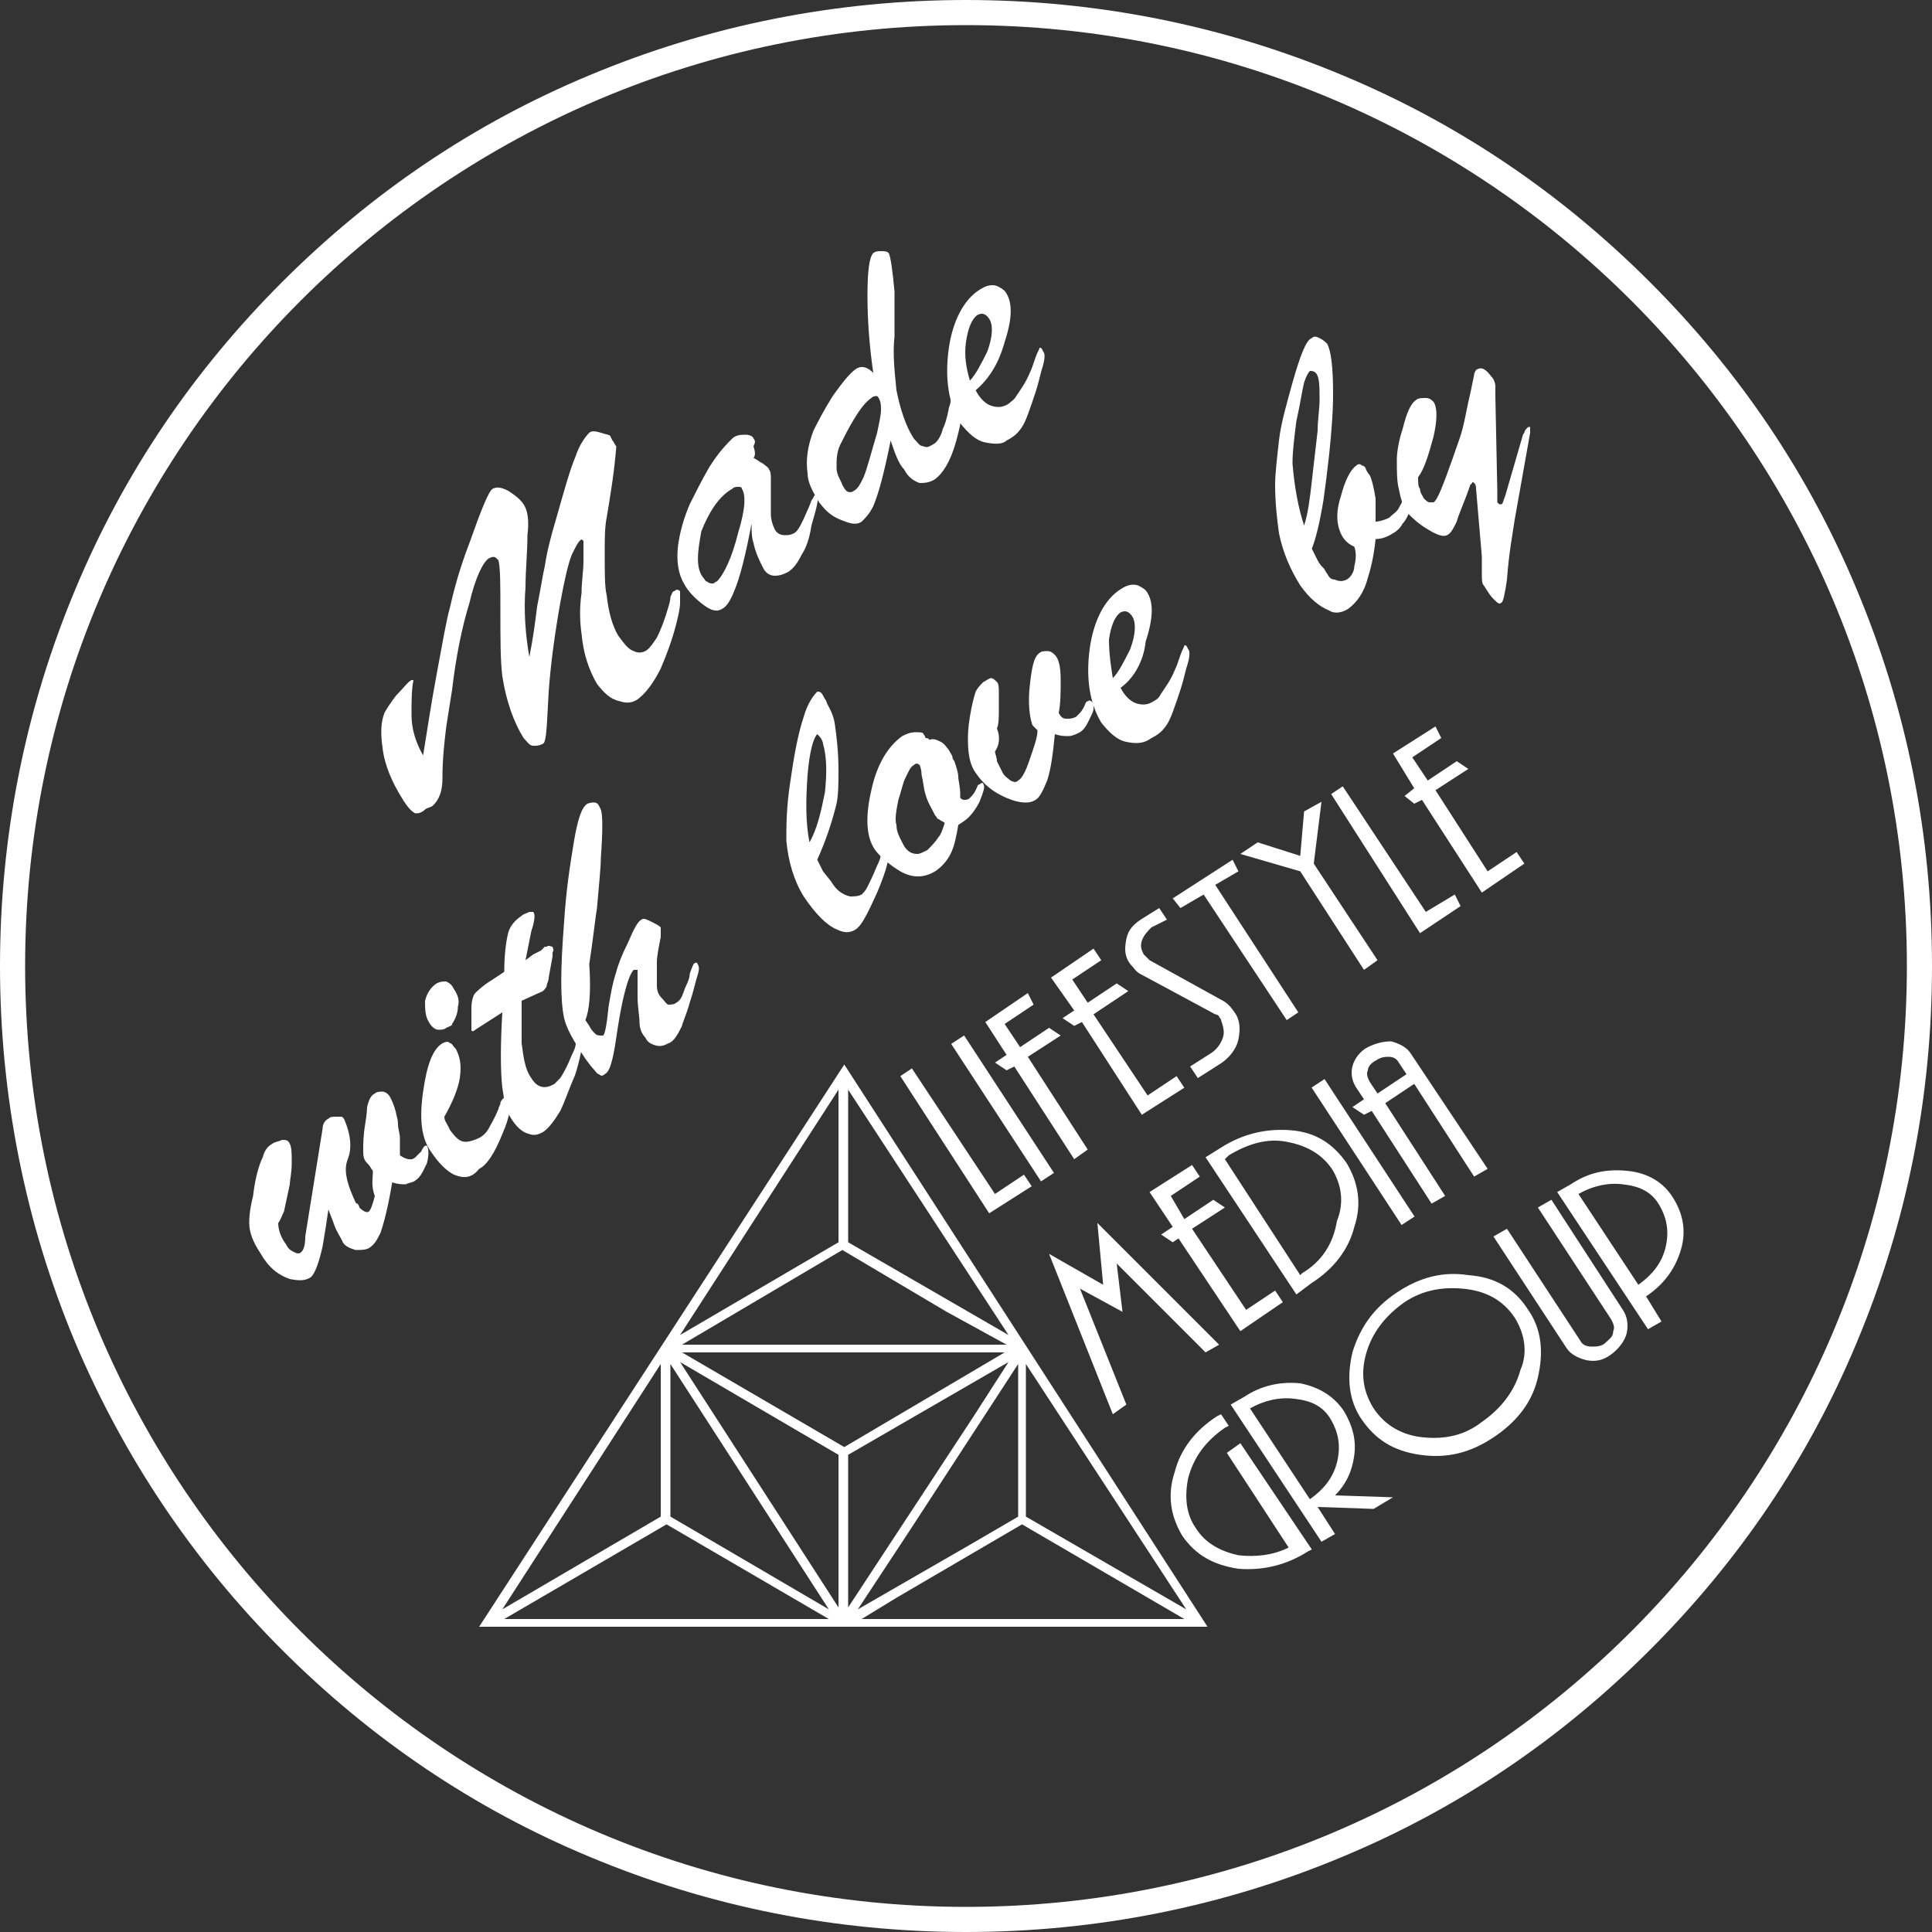
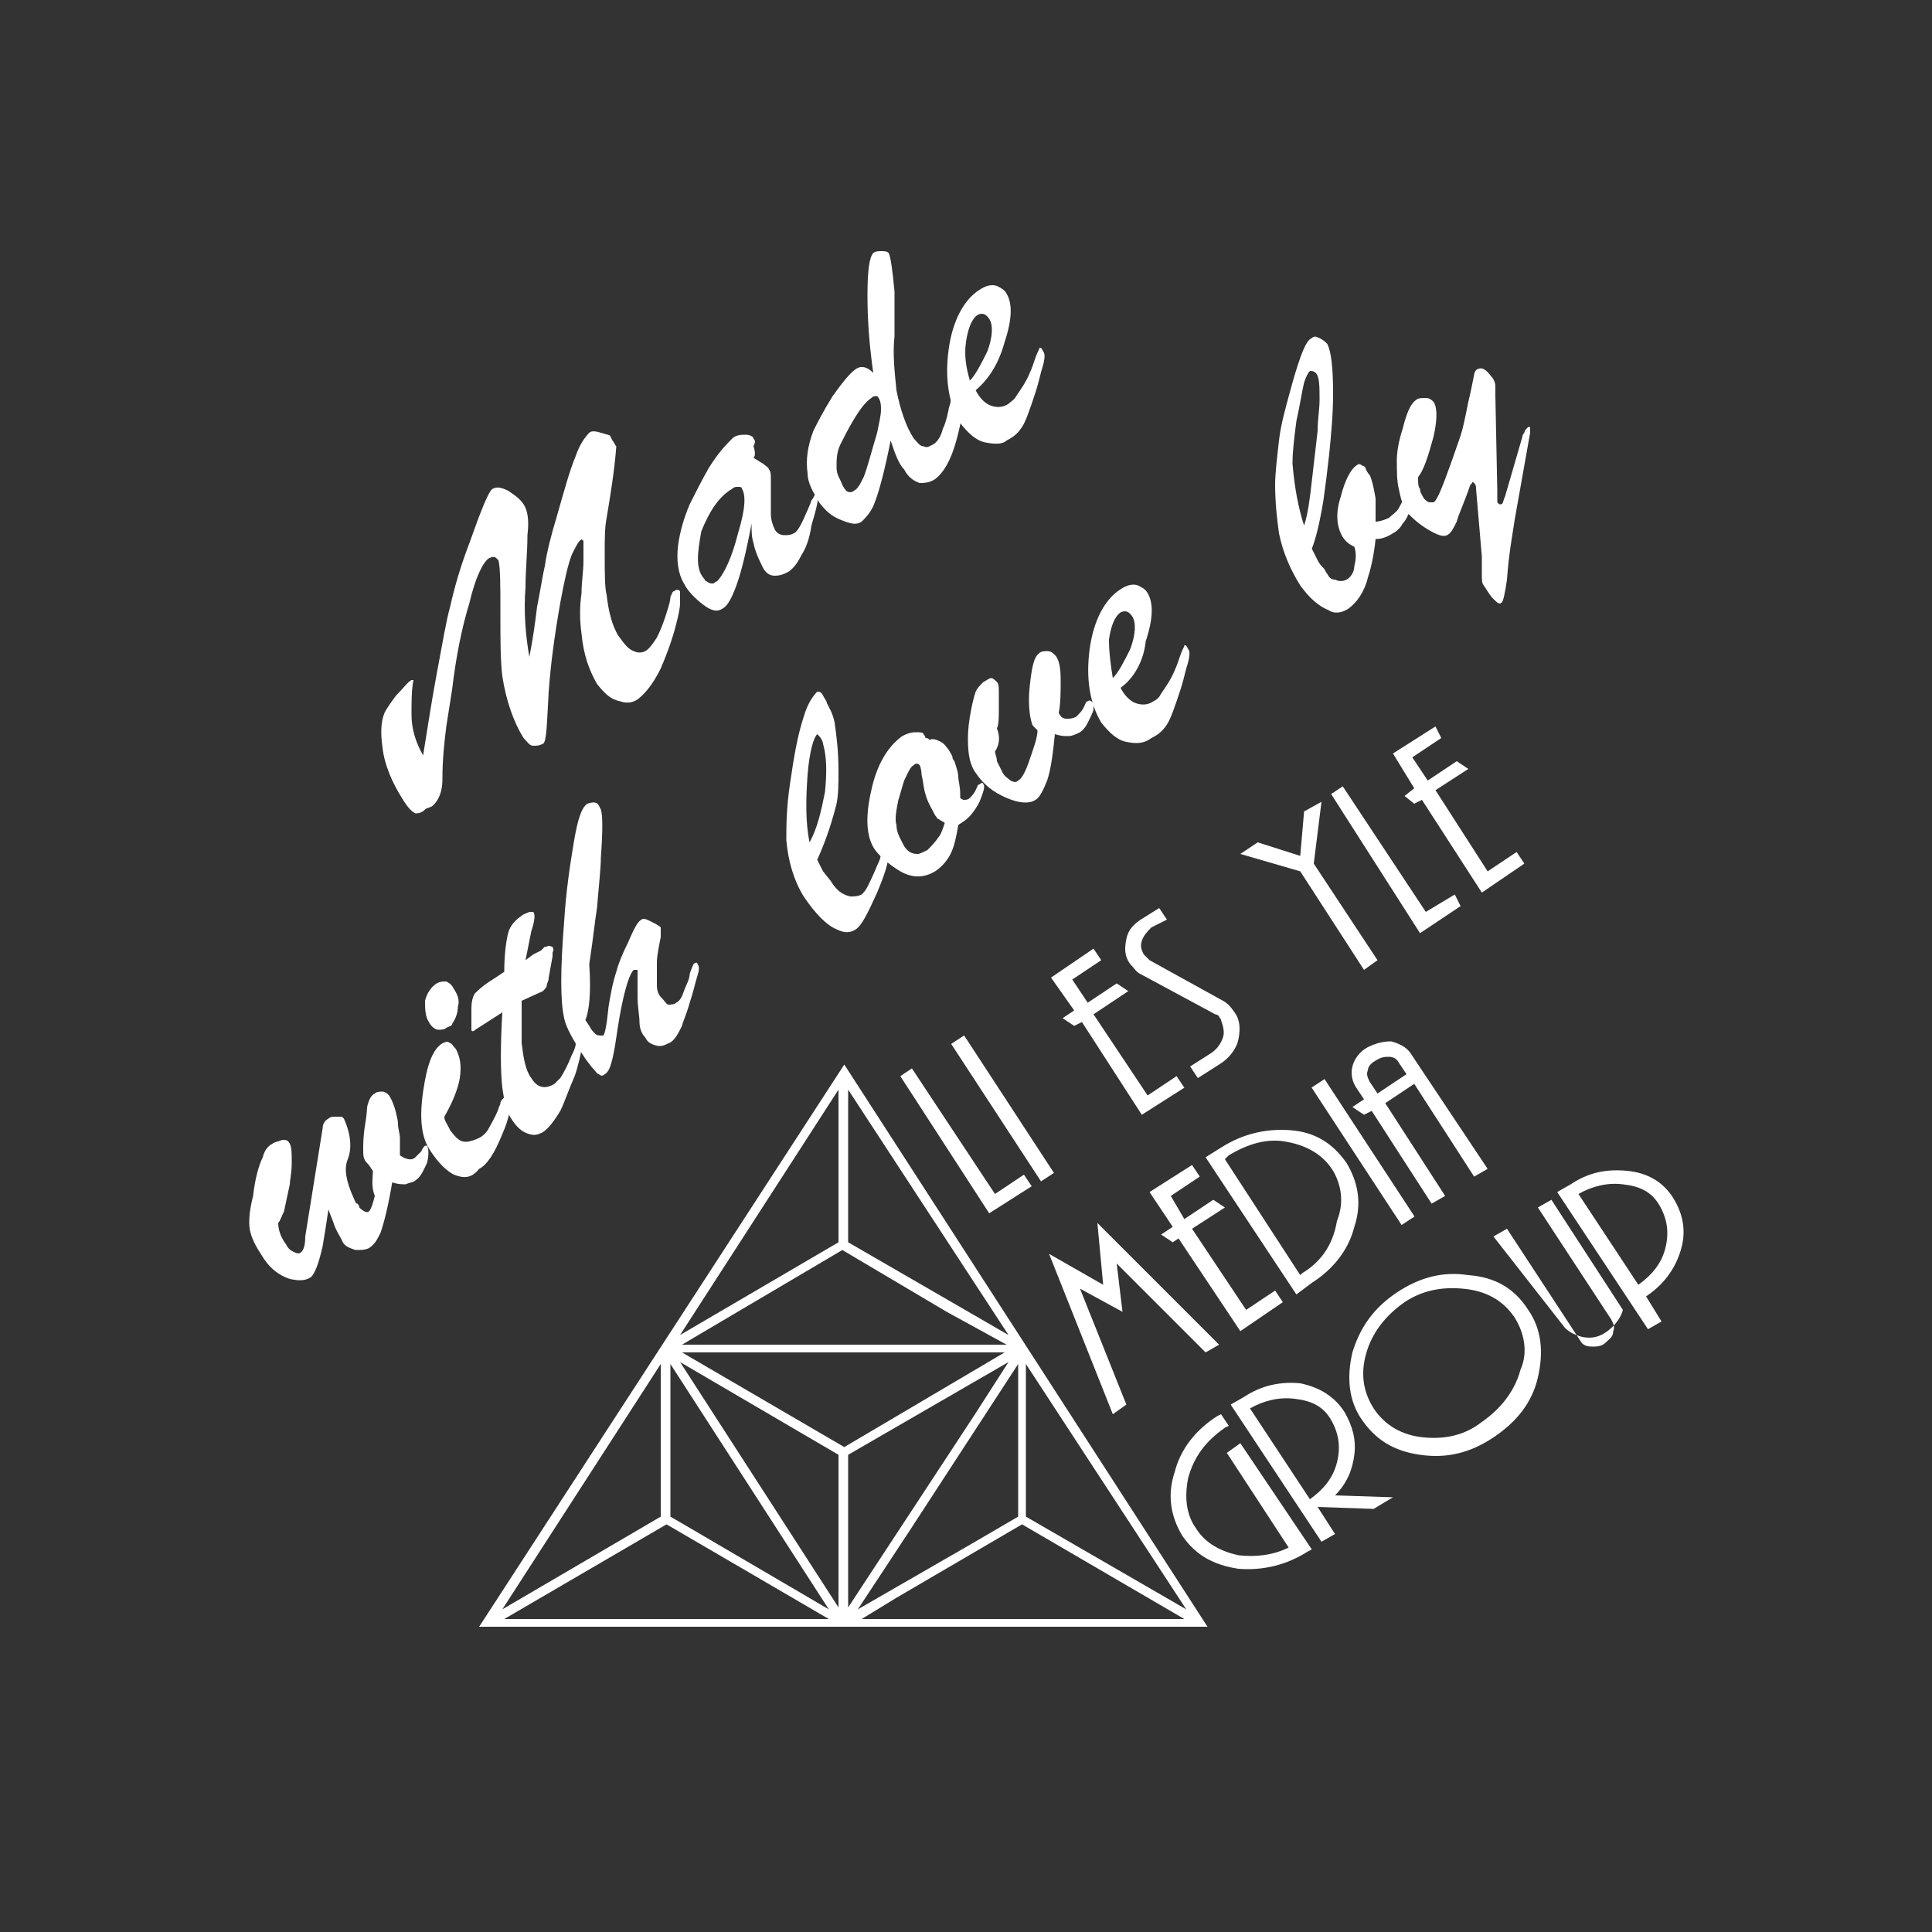
<svg xmlns="http://www.w3.org/2000/svg" version="1.1" id="Слой_1" x="0px" y="0px" viewBox="0 0 100 100" style="enable-background:new 0 0 100 100;" xml:space="preserve">
  <rect x="0" y="0" width="100" height="100" fill="#333333" stroke="none" />
  <style type="text/css">
	.st0{fill:#FFFFFF;}
</style>
  <g>
-     <path class="st0" d="M50,100c-6.7,0-13.3-1.3-19.5-3.9c-6-2.5-11.3-6.1-15.9-10.7s-8.2-10-10.7-15.9C1.3,63.3,0,56.7,0,50   s1.3-13.3,3.9-19.5c2.5-6,6.1-11.3,10.7-15.9s9.9-8.2,15.9-10.7C36.7,1.3,43.3,0,50,0s13.3,1.3,19.5,3.9c6,2.5,11.3,6.1,15.9,10.7   s8.2,9.9,10.7,15.9c2.6,6.2,3.9,12.7,3.9,19.5s-1.3,13.3-3.9,19.5c-2.5,6-6.1,11.3-10.7,15.9s-9.9,8.2-15.9,10.7   C63.3,98.7,56.7,100,50,100z M50,1.3C23.1,1.3,1.3,23.1,1.3,50S23.1,98.7,50,98.7S98.7,76.9,98.7,50S76.9,1.3,50,1.3z" />
    <g>
      <g>
        <g>
          <g>
            <polygon class="st0" points="53.4,61.4 51.2,62.8 46.6,55.7 47.2,55.3 51.5,61.8 53,60.8      " />
            <rect x="51.5" y="53.1" transform="matrix(0.837 -0.547 0.547 0.837 -22.918 37.759)" class="st0" width="0.8" height="8.5" />
-             <polygon class="st0" points="54.9,53.6 53.2,54.7 56.3,59.5 55.6,60 52.5,55.2 52.1,55.4 51.5,55 52.1,54.6 51,52.9 53.2,51.4        53.5,52 52,53 52.8,54.2 54.3,53.2      " />
            <polygon class="st0" points="58.4,51.3 56.6,52.5 59.4,56.7 60.9,55.7 61.3,56.3 59.1,57.7 56,52.9 55.6,53.1 55,52.7        55.6,52.3 54.4,50.6 56.6,49.1 57,49.7 55.5,50.7 56.3,51.9 57.8,50.9      " />
            <path class="st0" d="M63.9,52.4c0.3,0.4,0.3,0.9,0.2,1.4c-0.1,0.5-0.5,1-1,1.3L62,55.8l-0.4-0.6l1.1-0.7       c0.3-0.2,0.5-0.5,0.6-0.8s0-0.6-0.1-0.9c0-0.1-0.1-0.1-0.1-0.2c0,0-0.1-0.1-0.2-0.1L59,50.4c-0.2-0.1-0.3-0.3-0.5-0.5       c-0.3-0.4-0.3-0.8-0.2-1.3s0.4-0.8,0.9-1.1L60,47l0.4,0.6L59.6,48c-0.2,0.2-0.4,0.4-0.5,0.7s0,0.5,0.1,0.7       c0.1,0.1,0.2,0.2,0.3,0.3l3.8,2.1C63.5,51.9,63.7,52.1,63.9,52.4L63.9,52.4z" />
-             <polygon class="st0" points="64.1,45.1 62.9,45.8 67.2,52.4 66.6,52.8 62.3,46.3 61.1,47 60.7,46.5 63.8,44.5      " />
            <polygon class="st0" points="68.4,41.5 68,44.7 71.3,49.7 70.6,50.2 67.3,45.1 64.2,44.2 65.1,43.6 67.3,44.3 67.5,42      " />
            <polygon class="st0" points="75.6,46.9 73.5,48.3 68.9,41.1 69.5,40.7 73.8,47.2 75.3,46.3      " />
            <polygon class="st0" points="76,39.8 74.3,40.9 77,45.1 78.5,44.1 78.9,44.7 76.7,46.2 73.6,41.4 73.2,41.6 72.7,41.2        73.2,40.8 72.1,39 74.3,37.6 74.6,38.2 73.1,39.2 73.9,40.4 75.4,39.4      " />
            <polygon class="st0" points="63.1,69.6 62.4,70 57.8,65.4 58.1,67.9 55.9,66.7 58.3,72.7 57.6,73.2 54.3,64.9 57.1,66.5        56.8,63.3      " />
            <polygon class="st0" points="63.4,62.5 61.7,63.6 64.5,67.8 66,66.8 66.4,67.4 64.2,68.9 61,64.1 60.7,64.3 60.1,63.9        60.7,63.5 59.5,61.7 61.7,60.3 62.1,60.9 60.6,61.9 61.3,63.1 62.8,62.1      " />
            <path class="st0" d="M69.7,60.2c0.6,1,0.8,2.1,0.4,3.3c-0.3,1.2-1.1,2.2-2.2,2.9L67.1,67l-4.7-7.1l0.8-0.5       c1.1-0.7,2.3-1,3.6-0.9C68.1,58.6,69,59.2,69.7,60.2L69.7,60.2z M69,60.6c-0.5-0.8-1.3-1.3-2.4-1.5c-1-0.2-2,0.1-3,0.7L63.4,60       l3.9,6l0.1-0.1c1-0.6,1.6-1.5,1.8-2.7C69.6,62.2,69.4,61.3,69,60.6L69,60.6z" />
            <rect x="70.1" y="55.4" transform="matrix(0.837 -0.548 0.548 0.837 -21.145 48.336)" class="st0" width="0.8" height="8.5" />
            <path class="st0" d="M77,60.5l-0.7,0.4l-3.1-4.8l-1.5,1l3.1,4.8l-0.7,0.4L71,57.5l-0.4,0.2L70,57.3l0.6-0.4l-0.4-0.6       C70,56,69.9,55.6,70,55.2c0.1-0.4,0.4-0.8,0.8-1s0.8-0.3,1.2-0.3c0.4,0.1,0.8,0.3,1,0.6L77,60.5z M72.8,55.6L72.4,55       c-0.1-0.2-0.3-0.3-0.5-0.3s-0.4,0-0.7,0.2c-0.2,0.1-0.4,0.3-0.4,0.5c-0.1,0.2,0,0.4,0.1,0.6l0.4,0.6L72.8,55.6z" />
            <path class="st0" d="M67.9,80.2l-0.2,0.1c-1.1,0.7-2.3,1-3.6,0.9c-1.3-0.2-2.2-0.7-2.9-1.7c-0.6-1-0.8-2.1-0.4-3.3       c0.3-1.2,1.1-2.2,2.2-2.9l0.2-0.1l0.4,0.6l-0.2,0.1c-1,0.7-1.6,1.5-1.9,2.6c-0.2,1-0.1,1.9,0.4,2.6c0.5,0.8,1.3,1.2,2.2,1.4       c0.9,0.1,1.8,0,2.6-0.4l-3.2-4.9l0.7-0.5L67.9,80.2z" />
            <path class="st0" d="M69.6,73.1c0.4,0.7,0.6,1.4,0.5,2.2c-0.1,0.8-0.4,1.5-1,2.1l3,0.1l-1,0.6L68.2,78l0.9,1.4l-0.7,0.4       l-4.7-7.1l0.7-0.4c0.9-0.6,1.9-0.8,2.9-0.7C68.3,71.8,69.1,72.3,69.6,73.1L69.6,73.1z M68.9,73.5c-0.4-0.7-1-1-1.9-1.1       c-0.8-0.1-1.6,0.1-2.3,0.5l3.1,4.7c0.7-0.5,1.2-1.1,1.4-1.9C69.4,74.9,69.3,74.2,68.9,73.5L68.9,73.5z" />
            <path class="st0" d="M79.1,67.8c0.7,1,0.8,2.2,0.5,3.5s-1.1,2.3-2.3,3.1c-1.2,0.8-2.4,1.1-3.8,0.9s-2.3-0.8-3-1.8       S69.7,71.3,70,70c0.4-1.3,1.1-2.3,2.3-3.1c1.2-0.8,2.4-1.1,3.7-0.9C77.4,66.1,78.4,66.7,79.1,67.8L79.1,67.8z M78.4,68.2       c-0.6-0.9-1.5-1.4-2.7-1.5c-1.1-0.1-2.1,0.1-3,0.7c-1,0.7-1.7,1.6-2,2.7s-0.1,2,0.4,2.8c0.6,0.9,1.5,1.4,2.6,1.5s2.1-0.1,3-0.8       c1-0.7,1.7-1.6,2-2.7C79.1,70,78.9,69,78.4,68.2L78.4,68.2z" />
-             <path class="st0" d="M84,67.8c0.2,0.3,0.3,0.7,0.2,1.2c-0.1,0.4-0.4,0.8-0.8,1.1c-0.4,0.3-0.8,0.4-1.3,0.3       c-0.4-0.1-0.8-0.3-1-0.6L77.3,64l0.7-0.4l3.8,5.8c0.1,0.2,0.3,0.3,0.6,0.3c0.2,0,0.5,0,0.7-0.2s0.4-0.3,0.4-0.6       c0.1-0.2,0-0.4-0.1-0.6l-3.8-5.8l0.7-0.4L84,67.8z" />
+             <path class="st0" d="M84,67.8c-0.1,0.4-0.4,0.8-0.8,1.1c-0.4,0.3-0.8,0.4-1.3,0.3       c-0.4-0.1-0.8-0.3-1-0.6L77.3,64l0.7-0.4l3.8,5.8c0.1,0.2,0.3,0.3,0.6,0.3c0.2,0,0.5,0,0.7-0.2s0.4-0.3,0.4-0.6       c0.1-0.2,0-0.4-0.1-0.6l-3.8-5.8l0.7-0.4L84,67.8z" />
            <path class="st0" d="M86.6,62c0.5,0.8,0.7,1.7,0.4,2.7c-0.3,1-0.9,1.8-1.8,2.4l0.8,1.3l-0.7,0.4l-4.7-7.1l0.7-0.4       c0.9-0.6,1.8-0.8,2.9-0.7S86.1,61.2,86.6,62L86.6,62z M85.9,62.4c-0.4-0.7-1-1-1.9-1.1c-0.8-0.1-1.6,0.1-2.3,0.5l3.1,4.7       c0.7-0.5,1.2-1.1,1.4-1.9C86.4,63.8,86.3,63.1,85.9,62.4L85.9,62.4z" />
          </g>
          <path class="st0" d="M43.7,55.1L24.8,84.2h18.8h18.9L43.7,55.1z M43.4,83.2l-8.2-12.7l8.2,4.8V83.2z M43.7,74.9L35.3,70H52      L43.7,74.9z M43.9,83.2v-7.9l8.3-4.8l-1.8,2.8L43.9,83.2z M52.1,69.6H35.3l8.3-4.9l5.4,3.2L52.1,69.6z M34.7,78.5v-7.9l8.2,12.7      l-7-4.1L34.7,78.5z M44.4,83.3l2.7-4.1l5.6-8.6v7.9l-2.4,1.4L44.4,83.3z M43.4,64.3l-8.2,4.8l8.2-12.7V64.3z M46.4,82.7l6.5-3.8      l8.4,4.9H44.6L46.4,82.7z M53.1,78.5v-7.9l8.3,12.7L53.1,78.5z M43.9,64.3v-7.9l8.3,12.7L43.9,64.3z M34.2,70.6v7.9L26,83.3      L34.2,70.6z M34.5,78.9l8.4,4.9H26.1L34.5,78.9z" />
        </g>
      </g>
      <g>
        <path class="st0" d="M27.4,34c0.2-1,0.3-1.8,0.4-2.6c0.2-1,0.3-1.7,0.4-2.1c0.1-0.7,0.3-1.5,0.6-2.5c0.4-1.4,0.7-2.5,1-3.2     c0.2-0.6,0.5-1,0.7-1.2c0.1-0.1,0.3-0.1,0.6,0c0.3,0.1,0.5,0.1,0.5,0.2l0.1,0.2c0.1,0.1,0.1,0.2,0.2,0.3     c-0.1,1.3-0.3,2.5-0.5,3.7c-0.1,0.5-0.1,1.1-0.1,1.8c0,1.1,0,1.8,0.1,2.2c0.1,0.9,0.3,1.6,0.6,2.1c0.3,0.4,0.5,0.7,0.8,0.8     c0.2,0.1,0.4,0.1,0.6,0c0.2-0.1,0.4-0.4,0.6-0.7c0.2-0.4,0.4-0.9,0.6-1.6c0.1-0.3,0.1-0.5,0.1-0.5c0.1-0.2,0.1-0.3,0.2-0.3     c0.1-0.1,0.2-0.1,0.3,0c0,0.1,0,0.3,0,0.6c0,0.3-0.1,0.7-0.2,1.1c-0.2,0.8-0.5,1.6-0.8,2.3c-0.4,0.8-0.8,1.3-1.2,1.6     c-0.3,0.2-0.6,0.2-0.9,0.1c-0.5-0.1-0.8-0.4-1.2-0.9c-0.4-0.7-0.7-1.5-0.8-2.6c-0.1-0.7-0.1-1.4,0-2.1c0-0.6,0.1-1.1,0.1-1.7     s0-0.9,0-1c-0.1-0.1-0.1-0.1-0.2,0s-0.2,0.3-0.4,0.7c-0.2,0.5-0.4,1.4-0.6,2.5c-0.3,1.7-0.5,3.2-0.6,4.6     c-0.1,1.7-0.1,2.6-0.3,2.7c-0.2,0.1-0.3,0.1-0.5,0.1s-0.3-0.2-0.5-0.4c-0.5-0.8-0.9-1.9-1.1-3.2c-0.1-0.8-0.1-1.9-0.1-3.4     c0-1.3,0-2.2-0.1-2.6l-0.1-0.1c-0.1-0.1-0.2-0.1-0.4,0c-0.3,0.2-0.7,1-1,2.3c-0.4,1.3-0.7,2.8-0.9,4.5c-0.1,0.6-0.2,1.3-0.3,1.9     c-0.1,0.8-0.2,1.7-0.2,2.7c0,0.5-0.1,0.8-0.2,1s-0.2,0.3-0.3,0.4c-0.1,0.1-0.3,0.1-0.4,0.2c-0.2,0.2-0.4,0.2-0.5,0.2     c-0.2-0.1-0.4-0.3-0.7-0.8c-0.5-0.8-0.9-1.7-1-2.6c-0.1-0.7-0.1-1.3,0.1-1.8c0.1-0.2,0.3-0.5,0.6-0.9c0.4-0.4,0.6-0.7,0.8-0.8     h0.1c-0.1,0.5-0.1,1.1-0.1,1.8s0.2,1.4,0.6,2.1c0.2-1.2,0.4-2.6,0.7-4.2c0.3-1.6,0.5-2.8,0.7-3.5c0.2-0.9,0.5-2,1-3.3     c0.6-1.7,1-2.7,1.2-2.8c0.2-0.1,0.4-0.1,0.8,0.1c0.3,0.2,0.6,0.4,0.8,0.7c0.2,0.3,0.3,0.8,0.2,1.6c0,0.9-0.1,1.8-0.1,2.7     C27.1,31.6,27.2,32.9,27.4,34z" />
        <path class="st0" d="M39,23.7c0.2,0.1,0.3,0.2,0.5,0.3c0.1,0.1,0.3,0.2,0.3,0.3c0.1,0.1,0.1,0.3,0.1,0.5c0,0.3,0,0.6,0,0.9     s0,0.6,0,0.9s0.1,0.6,0.2,0.8c0.1,0.2,0.3,0.3,0.5,0.3s0.3,0,0.5-0.1s0.4-0.5,0.7-1.2c0,0,0.1-0.2,0.2-0.5     c0.1-0.1,0.1-0.2,0.2-0.3h0.1c0.1,0.1,0,0.6-0.3,1.6c-0.1,0.7-0.3,1.2-0.5,1.5c-0.2,0.4-0.4,0.7-0.7,0.9     c-0.2,0.1-0.4,0.2-0.7,0.2s-0.5-0.2-0.6-0.4c-0.2-0.4-0.4-0.8-0.5-1.3c-0.1-0.3-0.1-0.6-0.1-1c-0.3,1.6-0.6,2.8-0.9,3.5     c-0.2,0.5-0.4,0.8-0.6,0.9c-0.3,0.2-0.6,0.1-1-0.2c-0.4-0.3-0.8-0.7-1-1.1c-0.3-0.5-0.4-1.2-0.3-2c0.1-0.7,0.3-1.4,0.6-2.1     c0.3-0.6,0.6-1.2,1-1.9c0.5-0.8,0.9-1.2,1.2-1.5c0.2-0.2,0.5-0.2,0.7-0.2s0.4,0.1,0.4,0.2c0.1,0.1,0.1,0.2,0,0.4     C39.1,23.4,39.1,23.6,39,23.7z M36.4,29.9c0.1,0.1,0.1,0.2,0.2,0.2c0.1,0.1,0.2,0.1,0.3,0.1s0.1-0.1,0.2-0.1     c0.4-0.4,0.8-1.3,1.1-2.5c0.4-1.3,0.4-2,0.2-2.3c0-0.1-0.1-0.1-0.2-0.1c-0.1,0-0.2,0-0.3,0.1c-0.7,0.4-1.2,1.2-1.6,2.2     C36.1,28.6,36,29.4,36.4,29.9z" />
        <path class="st0" d="M46.1,22.8c-0.3,1.5-0.6,2.7-0.9,3.4c-0.2,0.4-0.4,0.6-0.6,0.8c-0.3,0.2-0.6,0.1-1.1-0.1s-0.8-0.5-1.1-0.9     c-0.3-0.5-0.6-1-0.6-1.5c-0.1-0.7,0-1.4,0.3-2.2c0.2-0.4,0.5-1,1-1.8c0.5-0.7,0.9-1.2,1.2-1.4c0.3-0.2,0.6-0.1,0.9,0.2     c-0.2-1.4-0.3-2.7-0.3-4s0.1-2,0.3-2.2c0.1-0.1,0.3-0.1,0.4-0.1c0.2,0,0.3,0,0.4,0.1c0.1,0.2,0.2,0.9,0.3,2c0,1,0,1.7,0,2.3     c-0.1,0.9,0,1.8,0.1,2.8c0.2,1,0.5,1.9,0.9,2.5c0.2,0.2,0.3,0.4,0.5,0.4c0.2,0.1,0.3,0,0.5-0.1s0.4-0.4,0.5-0.8     c0.1-0.2,0.2-0.5,0.3-1c0-0.1,0.1-0.3,0.1-0.4s0.1-0.2,0.2-0.3s0.2,0,0.3,0.2c0.2,0.3,0.1,1-0.2,2.1s-0.7,1.7-1.1,2     C48.1,25,47.8,25,47.6,25c-0.3-0.1-0.6-0.3-0.8-0.7C46.5,24,46.3,23.4,46.1,22.8z M45.4,20.5L45.4,20.5c-0.1,0-0.2,0-0.3,0.1     c-0.3,0.2-0.6,0.6-0.9,1.1c-0.3,0.5-0.5,0.9-0.7,1.3s-0.2,0.8-0.2,1.2s0.2,0.6,0.3,0.9c0.1,0.2,0.2,0.3,0.2,0.3     c0.1,0.1,0.3,0.1,0.4,0c0.2-0.1,0.3-0.3,0.5-0.7c0.2-0.5,0.4-1.3,0.7-2.3c0.1-0.5,0.2-0.9,0.2-1.2C45.6,21,45.6,20.7,45.4,20.5     L45.4,20.5z" />
        <path class="st0" d="M50.5,20.2c0.2,0.4,0.5,0.7,0.8,0.8c0.3,0.1,0.6,0.1,0.9-0.1c0.1-0.1,0.3-0.2,0.4-0.4     c0.2-0.3,0.5-0.7,0.7-1.2c0.1-0.2,0.2-0.5,0.3-0.8s0.2-0.4,0.2-0.5c0.1,0,0.1,0,0.2,0.2c0.1,0.1,0.1,0.4-0.1,1     c-0.1,0.4-0.2,0.8-0.3,1.1c-0.3,0.9-0.5,1.5-0.7,1.8s-0.4,0.5-0.8,0.7C51.9,23,51.5,23,51,22.9s-0.9-0.5-1.3-1     c-0.6-1-0.8-2.3-0.6-3.8s0.8-2.6,1.6-3.1c0.3-0.2,0.6-0.3,0.9-0.2c0.2,0.1,0.4,0.2,0.5,0.4c0.3,0.5,0.3,1.3-0.1,2.5     C51.7,18.8,51.2,19.6,50.5,20.2z M50.2,19.7c0.3-0.3,0.6-0.9,0.9-1.5c0.3-0.8,0.3-1.4,0.1-1.7c-0.2-0.3-0.4-0.3-0.6-0.2     c-0.3,0.2-0.5,0.7-0.6,1.4C49.9,18.4,50,19,50.2,19.7z" />
        <path class="st0" d="M19.3,60.6c-0.1-0.1-0.1-0.2-0.3-0.4s-0.2-0.4-0.2-0.7s0-0.7,0.1-1.3s0.1-0.9,0.1-0.9     c0.1-0.4,0.2-0.6,0.4-0.7c0.1-0.1,0.3-0.1,0.4-0.1s0.3,0.1,0.4,0.3s0.2,0.4,0.3,0.8c0,0.1,0.1,0.3,0.1,0.6c0,0.2,0.1,0.5,0.1,0.7     c0,0.3,0,0.6,0,0.9c0.3,0.2,0.6,0.3,0.8,0.1c0.1-0.1,0.2-0.2,0.3-0.3c0.1-0.2,0.1-0.2,0.2-0.3h0.1c0.1,0.2,0.1,0.5,0,0.9     c-0.2,0.4-0.3,0.7-0.6,0.9c-0.1,0.1-0.3,0.1-0.5,0.2c-0.2,0-0.4,0-0.7-0.1c-0.2,1.2-0.4,2-0.6,2.6c-0.2,0.4-0.3,0.6-0.6,0.8     c-0.2,0.1-0.4,0.1-0.7,0.1c-0.3-0.1-0.6-0.2-0.7-0.5c-0.1-0.2-0.3-0.5-0.4-0.8s-0.2-0.5-0.3-0.8c-0.1,0.7-0.2,1.3-0.3,1.9     c-0.2,0.9-0.4,1.4-0.6,1.6c-0.3,0.2-0.6,0.2-1.1,0.1c-0.6-0.2-1.1-0.6-1.5-1.3c-0.4-0.6-0.6-1.1-0.6-1.6c0-0.2,0-0.6,0.2-1.4     c0.1-0.9,0.3-1.6,0.5-2c0.1-0.4,0.3-0.6,0.5-0.7c0.1-0.1,0.3-0.1,0.5-0.2c0.2,0,0.3,0,0.4,0.2c0.1,0.2,0.1,0.5,0.1,1     S15,61.1,15,61.3c-0.1,0.5-0.2,0.9-0.3,1.4c-0.1,0.2-0.2,0.5-0.3,0.6c0,0.3,0.1,0.7,0.4,1.1c0.1,0.2,0.2,0.3,0.4,0.4     s0.3,0.1,0.4,0c0.1-0.1,0.2-0.3,0.2-0.8l0.9-5.6c0-0.2,0.1-0.4,0.3-0.5c0.1-0.1,0.2-0.1,0.4-0.1c0.2,0,0.3,0,0.3,0l0.1,0.1     c0.4,0.9,0.4,1.6,0.2,2.1c-0.2,0.5-0.1,1.1,0.3,2c0.1,0.2,0.1,0.3,0.2,0.3c0,0,0.1,0.1,0.1,0.2c0.2,0.2,0.4,0.3,0.5,0.2     s0.2-0.4,0.3-0.8C19.2,61.4,19.3,61,19.3,60.6z" />
        <path class="st0" d="M22.3,59.6c-0.5-0.7-0.6-1.7-0.4-3.1s0.5-2.2,1-2.5c0.2-0.1,0.3-0.1,0.4,0c0.1,0,0.1,0.1,0.3,0.3     c0.2,0.4,0.3,0.8,0.2,1.5c-0.1,0.6-0.4,1.3-0.8,2c0,0.2,0.1,0.3,0.2,0.5l0.1,0.2c0.3,0.4,0.5,0.6,0.8,0.6c0.2,0,0.5-0.1,0.7-0.2     c0.2-0.1,0.4-0.3,0.5-0.5s0.3-0.5,0.5-1c0-0.1,0.1-0.2,0.1-0.3s0.1-0.2,0.2-0.3s0.2-0.1,0.2,0c0.2,0.3,0.1,1-0.3,1.9     c-0.4,1-0.8,1.6-1.2,1.8C24.4,61,24,61,23.5,60.8C23.1,60.6,22.7,60.2,22.3,59.6z M23.4,53c0,0.1-0.1,0.1-0.3,0.2     c-0.1,0.1-0.3,0.1-0.4,0.1c-0.2,0-0.4-0.2-0.5-0.4C22,52.6,22,52.2,22,51.8c0.1-0.4,0.3-0.7,0.6-0.9c0.2-0.1,0.3-0.1,0.5-0.1     c0.2,0.1,0.3,0.2,0.4,0.4c0.2,0.3,0.3,0.6,0.2,0.9C23.7,52.4,23.6,52.7,23.4,53z" />
        <path class="st0" d="M27,51.8c0,1.1,0,1.8,0,2.2c0.1,0.8,0.2,1.4,0.5,1.8c0.3,0.5,0.7,0.6,1.2,0.3c0.1-0.1,0.2-0.2,0.3-0.3     c0.2-0.3,0.4-0.7,0.6-1.2c0.1-0.2,0.2-0.4,0.2-0.6c0-0.1,0.1-0.1,0.1-0.2c0.1-0.1,0.2,0,0.2,0.1c0.1,0.1,0,0.4-0.1,0.9     c-0.1,0.4-0.2,0.8-0.3,1c-0.3,0.7-0.5,1.3-0.7,1.7c-0.3,0.5-0.6,0.9-0.9,1.1c-0.2,0.1-0.4,0.2-0.7,0.1c-0.4-0.1-0.7-0.4-1-0.9     c-0.2-0.3-0.3-0.8-0.4-1.5c-0.1-0.9-0.1-2.2,0-3.9l-1.4,0.9c-0.1,0.1-0.2,0.1-0.2,0s0-0.2,0-0.5c0-0.2,0-0.4,0-0.6     c0-0.4,0.1-0.7,0.2-0.8s0.4-0.4,0.9-0.7l0.6-0.4c0-0.9,0.1-1.6,0.2-2s0.4-0.7,0.7-0.9c0.1-0.1,0.2-0.1,0.4-0.2c0.1,0,0.2,0,0.2,0     c0.1,0.1,0.1,0.4-0.1,1c-0.1,0.5-0.2,1-0.3,1.5l0.4-0.3l0.4-0.2l0.2-0.2h0.1c0.1-0.1,0.2,0,0.3,0c0,0.1,0.1,0.1,0,0.3     c0,0.1,0,0.2,0,0.2l-0.2,1.1c0,0.2-0.1,0.3-0.1,0.4c0,0.1-0.1,0.2-0.2,0.3L27,51.8z" />
        <path class="st0" d="M30.3,52.8l0.2,0.3c0.1,0.2,0.2,0.3,0.3,0.4c0.1,0.1,0.2,0.1,0.4,0.1c0.1,0,0.2-0.5,0.3-1.5     c0.1-0.6,0.2-1.2,0.4-1.8c0.1-0.4,0.3-0.9,0.6-1.5c0.3-0.7,0.5-1.1,0.7-1.2c0.1-0.1,0.3,0,0.5,0.1s0.4,0.2,0.5,0.3     c0,0.1,0,0.3,0,0.5c-0.1,0.5-0.2,1-0.2,1.3c0,0.5,0,0.9,0,1.2s0.1,0.5,0.2,0.6c0.2,0.2,0.3,0.4,0.4,0.4c0.1,0,0.3,0,0.4-0.1     c0.2-0.1,0.3-0.3,0.4-0.6c0.1-0.3,0.3-0.6,0.3-0.9c0.1-0.3,0.2-0.5,0.2-0.5c0.1-0.1,0.2-0.1,0.2,0c0.1,0.1,0.1,0.3,0,0.6     s-0.2,0.8-0.4,1.4c-0.2,0.7-0.4,1.1-0.4,1.2c-0.2,0.4-0.4,0.8-0.7,0.9c-0.2,0.1-0.4,0.2-0.7,0.1s-0.4-0.2-0.5-0.4     c-0.2-0.2-0.3-0.5-0.3-0.8S33,52.1,33,51.6c0-0.3,0-0.7,0-1.1c0-0.2,0-0.3,0-0.3h-0.1h-0.1c-0.1,0.1-0.2,0.3-0.3,0.6     c-0.2,0.6-0.4,1.5-0.6,2.9c-0.1,0.7-0.2,1.1-0.2,1.1c-0.1,0.4-0.2,0.7-0.4,0.8c-0.1,0.1-0.2,0.1-0.3,0c-0.1,0-0.2-0.2-0.4-0.4     l-0.3-0.4c-0.6-0.9-1-1.6-1.1-2.1c-0.2-0.9-0.2-2.5,0-5c0.1-1.6,0.3-2.9,0.5-4.1c0.2-1.2,0.4-1.8,0.7-2c0.3-0.1,0.5-0.1,0.6,0.1     l0.1,0.2c0.1,0.3,0.1,1.1,0,2.5c0,0.5-0.1,1.4-0.2,2.6c-0.1,0.6-0.2,1.6-0.4,2.9C30.6,51.4,30.5,52.3,30.3,52.8z" />
        <path class="st0" d="M42.3,44.5l0.3,0.6l0.4,0.5c0.3,0.5,0.6,0.7,1,0.8c0.2,0,0.4,0,0.6-0.1c0.1-0.1,0.2-0.2,0.3-0.4     s0.3-0.6,0.5-1.1c0.1-0.2,0.2-0.4,0.2-0.7c0-0.1,0.1-0.2,0.1-0.2c0.1-0.1,0.2,0,0.2,0.1c0.2,0.3,0,1-0.5,2.2     c-0.5,1.1-0.8,1.7-1.1,1.9s-0.6,0.2-1,0c-0.5-0.2-1.1-0.8-1.7-1.7c-0.5-0.8-0.8-1.8-0.9-2.9c0-0.7,0-1.7,0.2-3     c0.2-1.4,0.4-2.5,0.7-3.4c0.2-0.7,0.5-1.1,0.7-1.3c0.1,0,0.2,0,0.3,0.2s0.2,0.3,0.2,0.4c0.1,0.2,0.3,0.5,0.4,1     c0.1,0.7,0.2,1.5,0.2,2.5c0,0.6,0,1.2-0.1,1.7C43.1,42.4,42.8,43.4,42.3,44.5z M41.9,43.6c0.4-0.7,0.6-1.6,0.8-2.6     c0.1-1,0.1-1.8-0.1-2.5c0-0.1-0.1-0.3-0.2-0.4C42.3,38,42.3,38,42.3,38c-0.2,0.2-0.4,0.9-0.5,2.1C41.7,41.5,41.7,42.6,41.9,43.6z     " />
        <path class="st0" d="M48.1,38.3c0.2-0.1,0.4,0,0.6,0.1c0.2,0.1,0.3,0.3,0.4,0.4c0.1,0.2,0.2,0.3,0.2,0.4c0,0.1,0.1,0.2,0.1,0.2     c0.1,0.3,0.2,0.6,0.2,0.8s0.1,0.5,0.1,0.9v0.2c0,0,0.1,0.1,0.2,0.1c0.1,0,0.2,0,0.3-0.1s0.2-0.2,0.3-0.4s0.1-0.3,0.2-0.3     c0.1-0.1,0.2-0.1,0.2,0c0.1,0.1,0,0.4-0.2,0.9c-0.2,0.4-0.5,0.8-0.8,1l-0.3,0.2c-0.1,0.6-0.2,1.1-0.4,1.5s-0.5,0.7-0.8,0.9     c-0.5,0.3-1.1,0.4-1.8,0c-0.5-0.3-1-0.7-1.3-1.1c-0.5-0.7-0.5-1.8-0.2-3.1c0.3-1.4,0.9-2.3,1.6-2.8c0.2-0.1,0.4-0.2,0.7-0.2     c0.2,0,0.4,0,0.4,0.1c0,0,0.1,0.1,0.1,0.2C48.1,38.2,48.1,38.3,48.1,38.3z M48.9,42.6c-0.1-0.1-0.2-0.1-0.3-0.2     c-0.1,0-0.1-0.1-0.2-0.2c-0.2-0.4-0.4-0.7-0.5-1.1c-0.1-0.3-0.1-0.6-0.2-1c0-0.3-0.1-0.5-0.1-0.5c-0.1-0.1-0.2-0.1-0.3,0     c-0.2,0.1-0.3,0.4-0.5,0.8c-0.1,0.3-0.2,0.7-0.3,1c-0.1,0.5-0.2,1-0.1,1.3c0,0.4,0.2,0.7,0.4,1.1c0.2,0.3,0.4,0.4,0.7,0.4     c0.1,0,0.3-0.1,0.5-0.2c0.2-0.2,0.4-0.4,0.6-0.7C48.7,43.2,48.8,42.9,48.9,42.6z" />
        <path class="st0" d="M51.5,38.9c0,0.1,0.1,0.3,0.1,0.5c0.1,0.2,0.2,0.4,0.3,0.6c0.1,0.2,0.3,0.3,0.4,0.4c0.2,0.1,0.3,0.1,0.4,0     c0.2-0.1,0.4-0.5,0.6-1.1c0.2-0.6,0.4-1.1,0.4-1.5c0,0-0.1-0.1-0.2-0.2c-0.1-0.1-0.1-0.2-0.1-0.2c-0.1-0.3-0.2-1-0.1-1.9     c0.1-0.9,0.2-1.5,0.5-1.7c0.1-0.1,0.3-0.1,0.4-0.1c0.2,0,0.3,0.1,0.4,0.2c0.2,0.2,0.3,0.6,0.3,1.3c0,0.6,0,1.2-0.1,1.7     c0.1,0.2,0.2,0.3,0.4,0.3s0.3,0,0.5-0.1l0.1-0.1c0.1-0.1,0.2-0.2,0.3-0.4s0.1-0.3,0.2-0.3c0.1-0.1,0.2,0,0.3,0.1     c0,0.1,0,0.2,0,0.3c0,0,0,0.1-0.1,0.3c-0.2,0.4-0.3,0.7-0.6,0.9c-0.2,0.1-0.4,0.2-0.6,0.2c-0.2,0-0.4,0-0.7-0.1     c-0.1,1-0.2,1.8-0.4,2.4c-0.2,0.5-0.4,0.9-0.6,1c-0.3,0.2-0.8,0.2-1.5-0.1s-1.2-0.7-1.6-1.3c-0.3-0.4-0.4-1-0.4-1.7     c0-0.2,0-0.6,0.1-1.2c0.1-0.6,0.2-1,0.3-1.3c0.1-0.2,0.2-0.3,0.4-0.5c0.2-0.1,0.3-0.2,0.4-0.2c0.1,0,0.2,0.1,0.3,0.2     c0.1,0.1,0.1,0.3,0.1,0.6c0,0.2,0,0.5,0,0.8c0,0.4,0,0.8-0.1,1C51.8,38.2,51.7,38.6,51.5,38.9z" />
        <path class="st0" d="M58,35.6c0.2,0.4,0.5,0.7,0.8,0.8s0.6,0.1,0.9-0.1c0.2-0.1,0.3-0.2,0.4-0.4c0.2-0.3,0.5-0.7,0.7-1.2     c0.1-0.2,0.2-0.5,0.3-0.8s0.2-0.4,0.2-0.5c0.1,0,0.1,0,0.2,0.2c0.1,0.1,0.1,0.4-0.1,1c-0.1,0.4-0.2,0.8-0.3,1.1     c-0.3,0.9-0.5,1.5-0.7,1.8S60,38,59.6,38.2c-0.4,0.3-0.8,0.3-1.3,0.2s-0.9-0.5-1.3-1c-0.6-1-0.8-2.3-0.6-3.8s0.8-2.6,1.6-3.1     c0.3-0.2,0.6-0.3,0.9-0.2c0.2,0.1,0.4,0.2,0.5,0.4c0.3,0.5,0.3,1.3-0.1,2.5C59.2,34.2,58.7,35.1,58,35.6z M57.6,35.1     c0.3-0.3,0.6-0.9,0.9-1.5c0.3-0.8,0.3-1.4,0.1-1.7s-0.4-0.3-0.6-0.2c-0.3,0.2-0.5,0.7-0.6,1.4C57.4,33.8,57.5,34.5,57.6,35.1z" />
        <path class="st0" d="M72.6,25.8l0.4,0.6c-0.1,0.2-0.2,0.5-0.4,0.7c-0.1,0.2-0.3,0.4-0.5,0.5c-0.3,0.2-0.6,0.3-0.9,0.3     c-0.1,1-0.3,1.7-0.4,2c-0.2,0.8-0.6,1.3-1,1.6c-0.3,0.2-0.7,0.3-1,0.1c-0.5-0.2-1-0.6-1.5-1.3c-0.5-0.8-0.9-1.7-1.1-2.7     C66.1,26.9,66,26,66,25.1c0-0.6,0.1-1.4,0.2-2.3s0.4-1.9,0.7-3c0.4-1.4,0.7-2.2,1-2.3c0.1-0.1,0.2-0.1,0.4,0     c0.2,0.1,0.3,0.2,0.4,0.3c0.2,0.4,0.3,1.2,0.3,2.6c0,1-0.1,2.1-0.2,3.1c-0.1,0.9-0.2,1.7-0.3,2.4c-0.2,1.2-0.4,2-0.6,2.5l0.3,0.6     c0.1,0.2,0.2,0.3,0.3,0.4c0.1,0.1,0.1,0.2,0.2,0.3c0.1,0.2,0.2,0.3,0.4,0.3c0.2,0.1,0.4,0.1,0.6,0s0.4-0.4,0.4-0.7     c0.1-0.4,0.1-0.7,0-1c-0.2-0.1-0.4-0.2-0.6-0.5c-0.3-0.5-0.4-1.2-0.1-2.1c0.2-0.8,0.5-1.4,0.8-1.6c0.1-0.1,0.2-0.1,0.3,0     c0.1,0,0.2,0.1,0.2,0.2c0.1,0.2,0.2,0.3,0.2,0.3c0.1,0.2,0.2,0.6,0.3,1.2c0,0.5,0,0.9,0,1.2c0.2,0,0.5-0.1,0.7-0.2     c0.2-0.2,0.4-0.3,0.5-0.5C72.5,26.1,72.6,26,72.6,25.8z M67.5,27.2c0.2-0.6,0.3-1.4,0.4-2.3s0.2-1.7,0.3-2.6     c0-0.6,0.1-1.1,0.1-1.6c0-0.7,0-1.2-0.2-1.4c-0.1-0.1-0.2-0.1-0.3-0.1c-0.1,0.1-0.2,0.3-0.3,0.6c-0.1,0.4-0.2,1.1-0.4,2     c-0.1,0.8-0.2,1.5-0.2,2.2C67,25.2,67.2,26.3,67.5,27.2z" />
        <path class="st0" d="M73.4,24.7c0,0.3,0,0.5,0.1,0.6c0,0.2,0.1,0.3,0.2,0.5c0.1,0.1,0.2,0.2,0.3,0.2c0.1,0,0.2,0,0.2,0     c0.2-0.1,0.5-0.9,1-2.3c0.2-0.6,0.4-1.1,0.5-1.5s0.2-0.9,0.3-1.4c0.1-0.4,0.2-0.9,0.3-1.4c0-0.1,0.1-0.3,0.2-0.3     c0.2-0.1,0.4,0,0.7,0.4c0.1,0.1,0.2,0.3,0.2,0.5c0,0.1,0,0.2,0,0.5l0.1,4.9c0,0.3,0,0.5,0,0.6l0.1,0.1h0.1c0.1,0,0.1-0.2,0.2-0.4     l0.9-3.1c0,0,0-0.1,0.1-0.2c0-0.1,0.1-0.2,0.1-0.2l0.1-0.1h0.1l0,0c0,0.1,0,0.2,0,0.3l-0.8,4.5c-0.1,0.7-0.3,1.7-0.4,3.1     c-0.1,0.7-0.2,1.2-0.3,1.2c-0.1,0.1-0.2,0-0.4-0.2c-0.2-0.2-0.3-0.4-0.5-0.7c-0.1-0.1-0.1-0.3-0.1-0.6c0-0.3,0-0.6,0-0.9     l-0.3-3.5c0-0.1,0-0.2-0.1-0.3c0,0-0.1-0.1-0.1,0l-0.1,0.1c-0.3,0.9-0.6,1.5-0.7,1.9c-0.2,0.4-0.3,0.6-0.5,0.7s-0.5,0-1-0.3     s-0.8-0.6-1-0.8c-0.3-0.4-0.4-0.8-0.5-1.3c-0.1-0.4-0.1-0.9-0.1-1.5c0-0.4,0.1-1,0.3-1.6c0.2-0.8,0.4-1.3,0.7-1.5     c0.1-0.1,0.3-0.1,0.5-0.1s0.3,0.1,0.4,0.2c0.2,0.3,0.2,0.9,0,1.8C73.9,23.7,73.7,24.3,73.4,24.7z" />
      </g>
    </g>
  </g>
</svg>